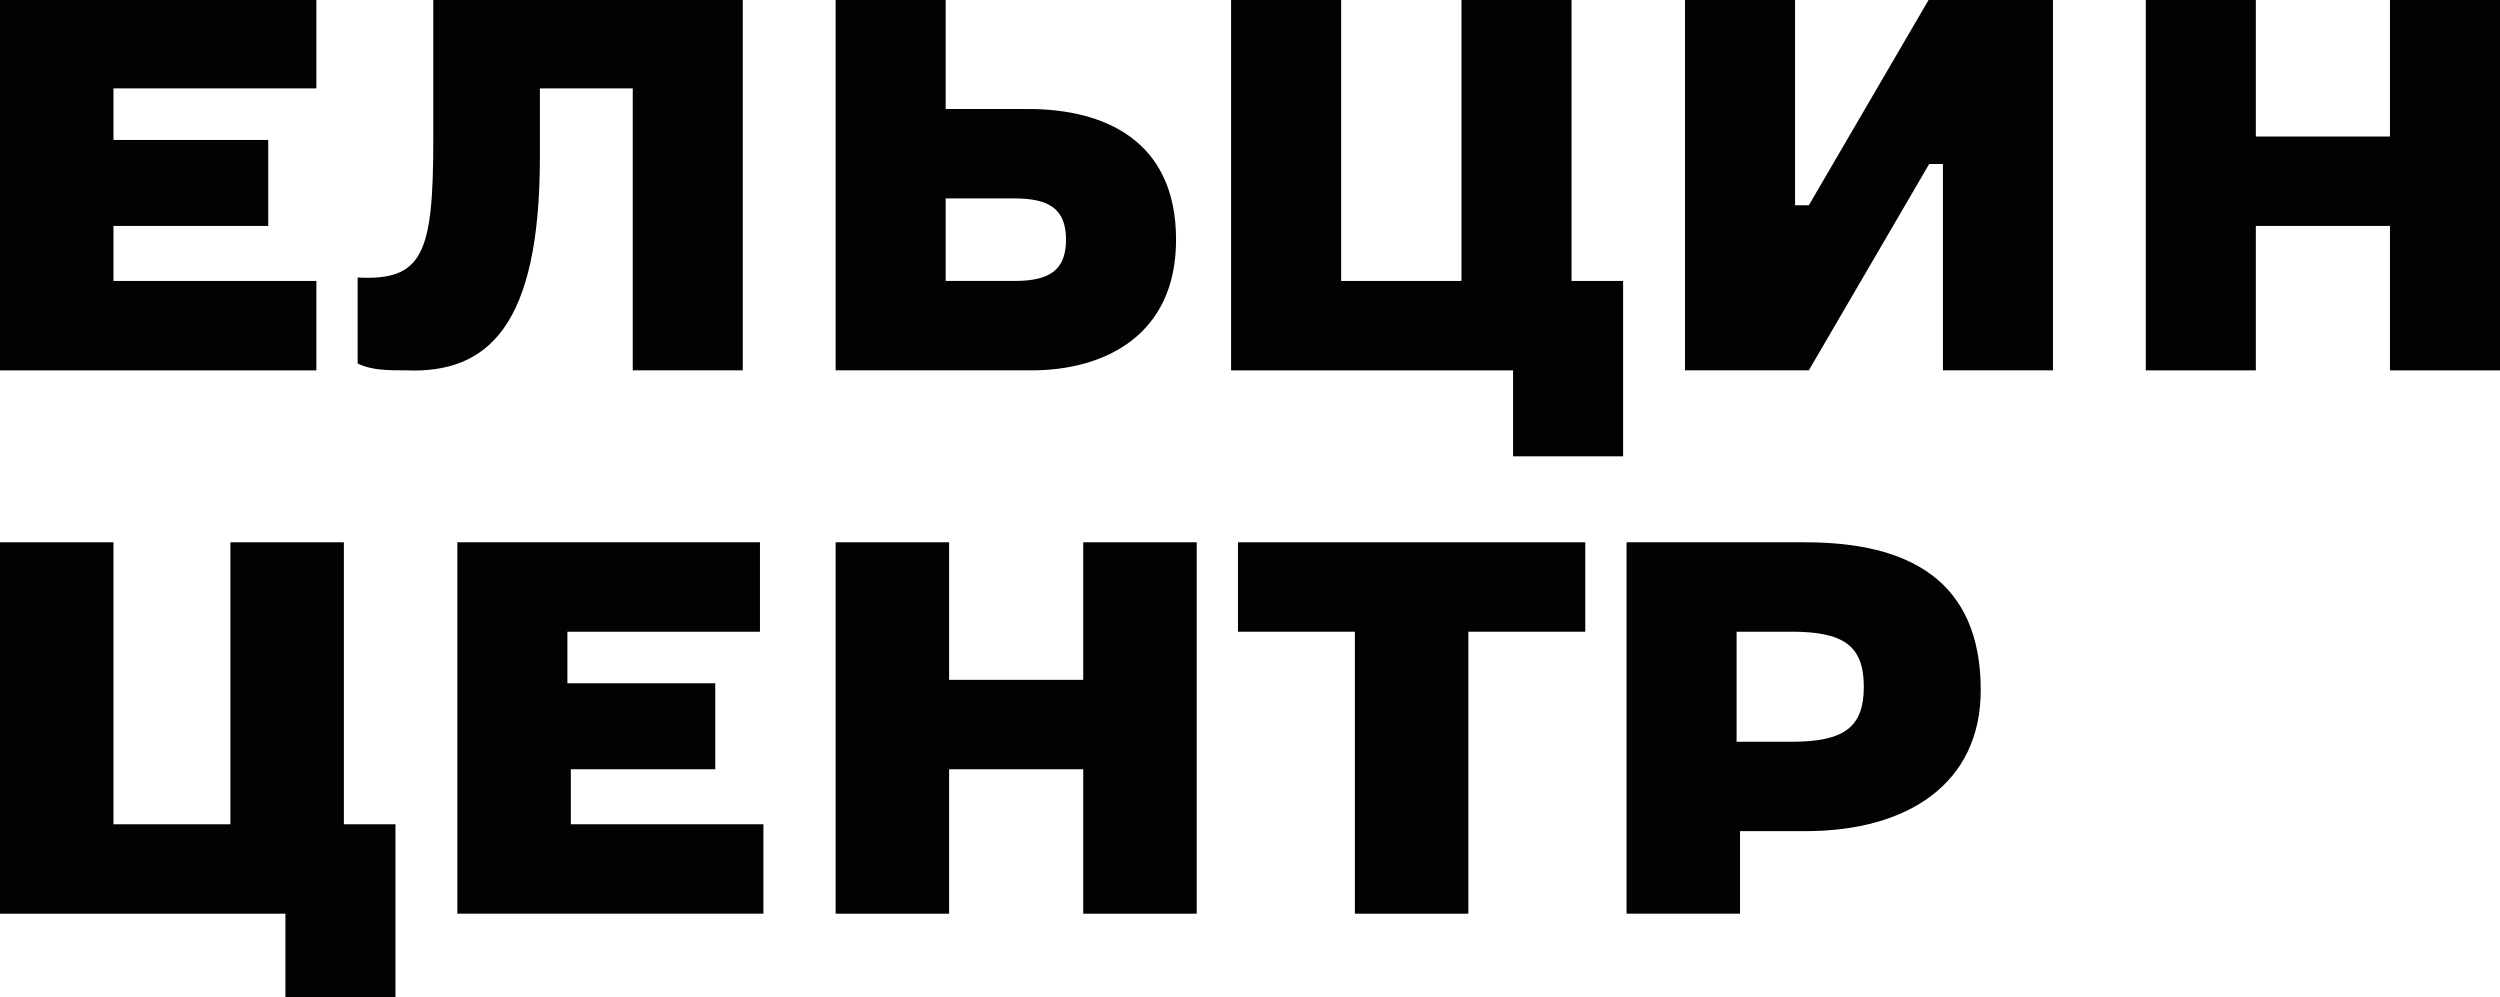
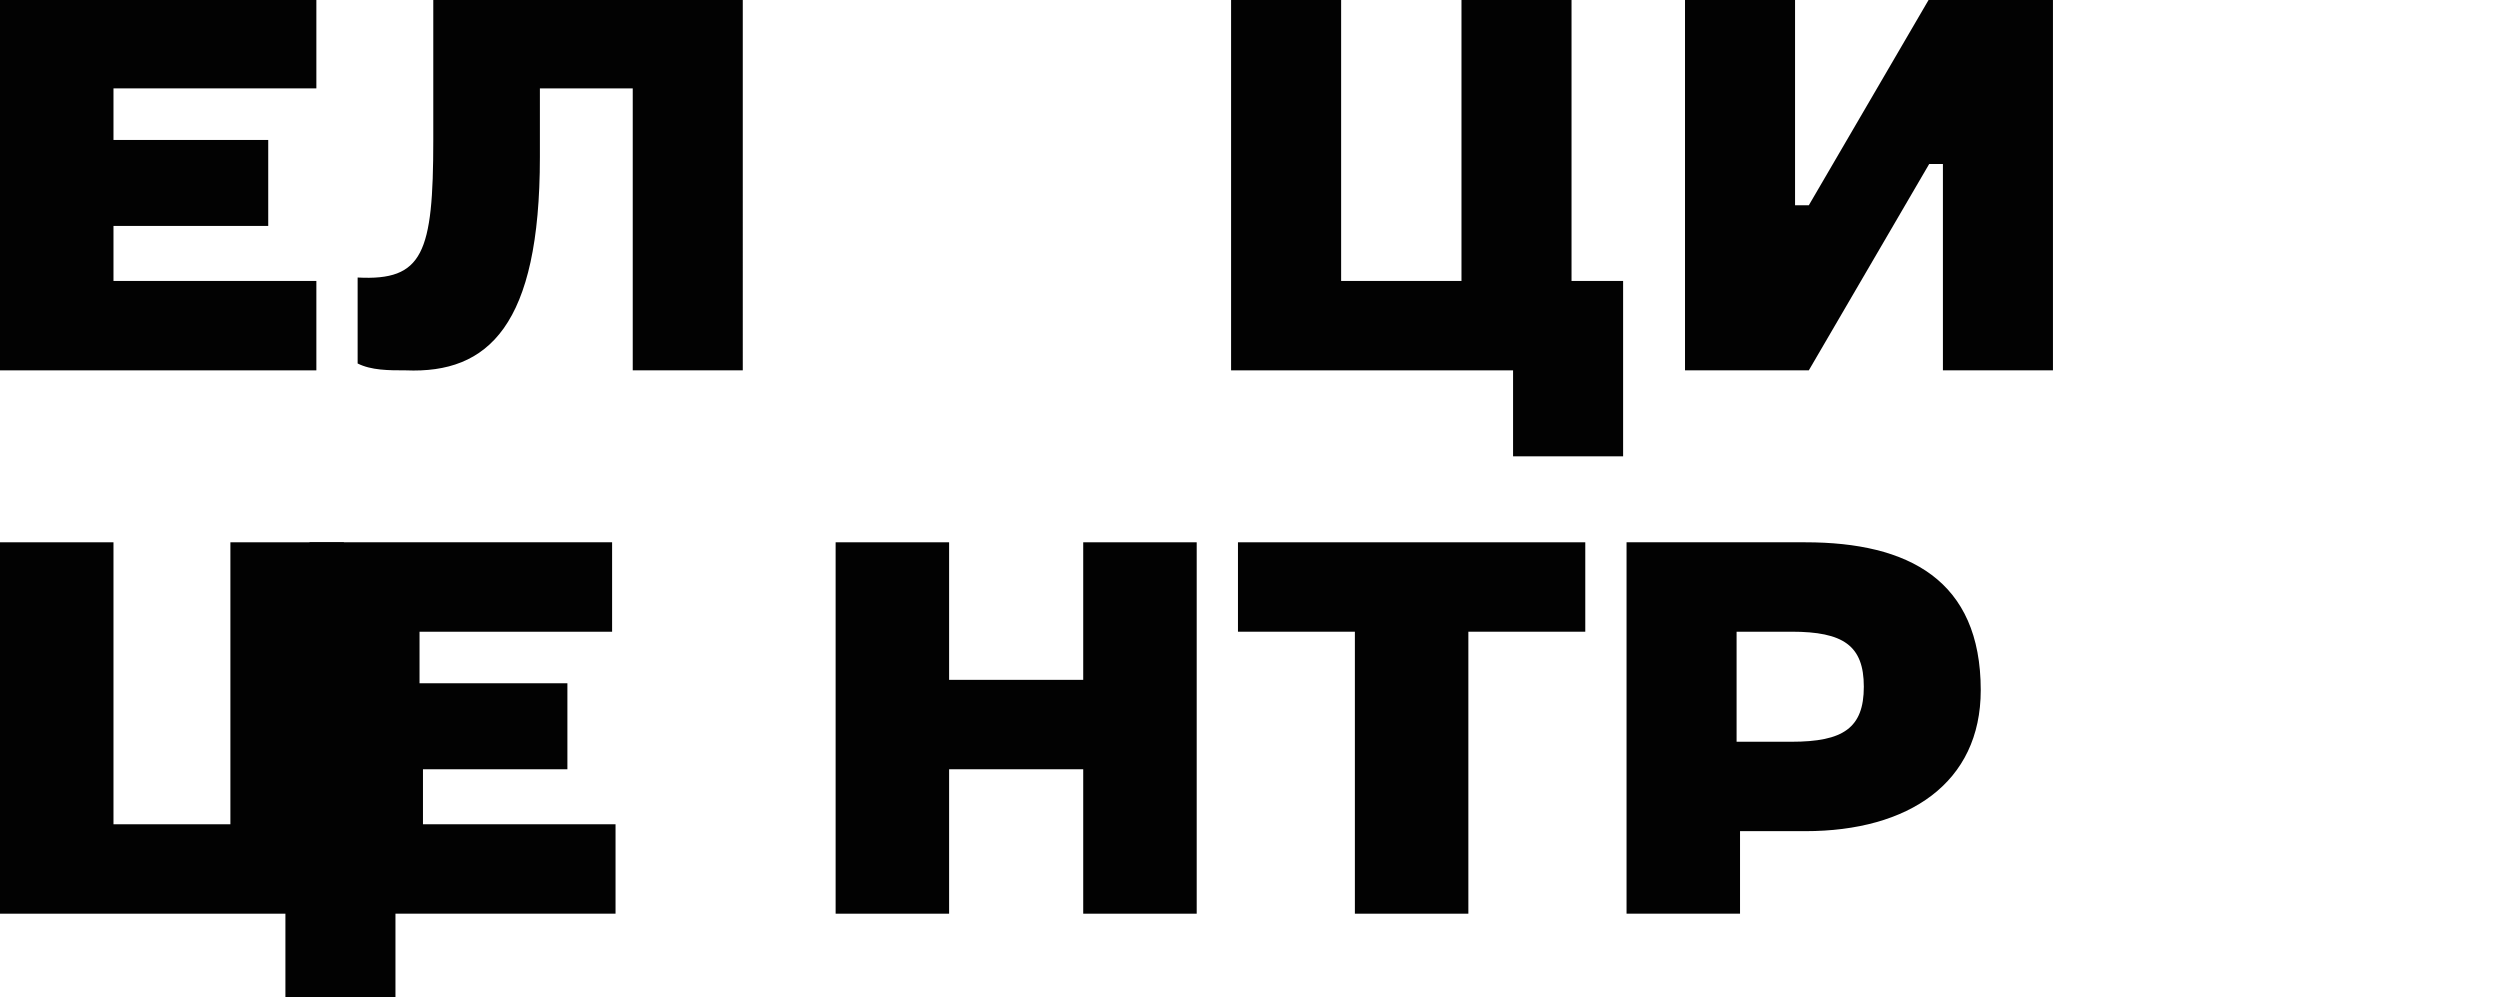
<svg xmlns="http://www.w3.org/2000/svg" version="1.1" id="Слой_1" x="0px" y="0px" viewBox="0 0 72.7 29" style="enable-background:new 0 0 72.7 29;" xml:space="preserve">
  <style type="text/css"> .st0{fill:#020202;} </style>
  <g>
    <g transform="translate(-620 -3372.03)">
      <g>
        <g>
          <g>
            <g>
              <path id="gi9qa" class="st0" d="M635.7,3376.6v-2h2.7v8.2h3.2V3372h-9v4.1c0,3.3-0.3,4.1-2.2,4v2.5c0.4,0.2,0.9,0.2,1.4,0.2 C634.2,3382.9,635.7,3381.5,635.7,3376.6" />
            </g>
          </g>
          <g>
            <g>
              <path id="gi9qb" class="st0" d="M629.2,3380.2h-5.9v-1.6h4.5v-2.5h-4.5v-1.5h5.9v-2.6H620v10.8h9.2V3380.2z" />
            </g>
          </g>
          <g>
            <g>
-               <path id="gi9qc" class="st0" d="M654.2,3379c0-2.9-2.1-3.8-4.3-3.8h-2.4v-3.2h-3.2v10.8h5.7 C652.1,3382.8,654.2,3381.8,654.2,3379z M647.5,3380.2v-2.4h2c1,0,1.5,0.3,1.5,1.2c0,0.9-0.5,1.2-1.5,1.2H647.5z" />
-             </g>
+               </g>
          </g>
          <g>
            <g>
              <path id="gi9qd" class="st0" d="M664,3385.3h3.2v-5.1h-1.5v-8.2h-3.2v8.2H659v-8.2h-3.2v10.8h8.2V3385.3z" />
            </g>
          </g>
          <g>
            <g>
-               <path id="gi9qe" class="st0" d="M689.5,3372v4h-3.9v-4h-3.2v10.8h3.2v-4.2h3.9v4.2h3.2V3372H689.5z" />
-             </g>
+               </g>
          </g>
          <g>
            <g>
              <path id="gi9qf" class="st0" d="M672.6,3378h-0.4v-6h-3.2v10.8h3.6l3.5-6h0.4v6h3.2V3372h-3.6L672.6,3378z" />
            </g>
          </g>
        </g>
        <g>
          <g>
            <g>
              <path id="gi9qg" class="st0" d="M626.7,3387.8v8.2h-3.4v-8.2H620v10.8h8.3v2.5h3.2v-5.1H630v-8.2H626.7z" />
            </g>
          </g>
          <g>
            <g>
              <path id="gi9qh" class="st0" d="M672.5,3387.8h-5.2v10.8h3.3v-2.4h1.9c3,0,5.1-1.4,5.1-4.1 C677.6,3388.9,675.5,3387.8,672.5,3387.8 M672.1,3393.6h-1.6v-3.2h1.6c1.5,0,2.1,0.4,2.1,1.6 C674.2,3393.2,673.6,3393.6,672.1,3393.6" />
            </g>
          </g>
          <g>
            <g>
              <path id="gi9qi" class="st0" d="M656,3390.4h3.4v8.2h3.3v-8.2h3.4v-2.6H656V3390.4z" />
            </g>
          </g>
          <g>
            <g>
              <path id="gi9qj" class="st0" d="M651.5,3391.8h-3.9v-4h-3.3v10.8h3.3v-4.2h3.9v4.2h3.3v-10.8h-3.3V3391.8z" />
            </g>
          </g>
          <g>
            <g>
-               <path id="gi9qk" class="st0" d="M636.5,3394.4h4.3v-2.5h-4.3v-1.5h5.6v-2.6h-8.8v10.8h8.9v-2.6h-5.6V3394.4z" />
+               <path id="gi9qk" class="st0" d="M636.5,3394.4v-2.5h-4.3v-1.5h5.6v-2.6h-8.8v10.8h8.9v-2.6h-5.6V3394.4z" />
            </g>
          </g>
        </g>
      </g>
    </g>
  </g>
</svg>